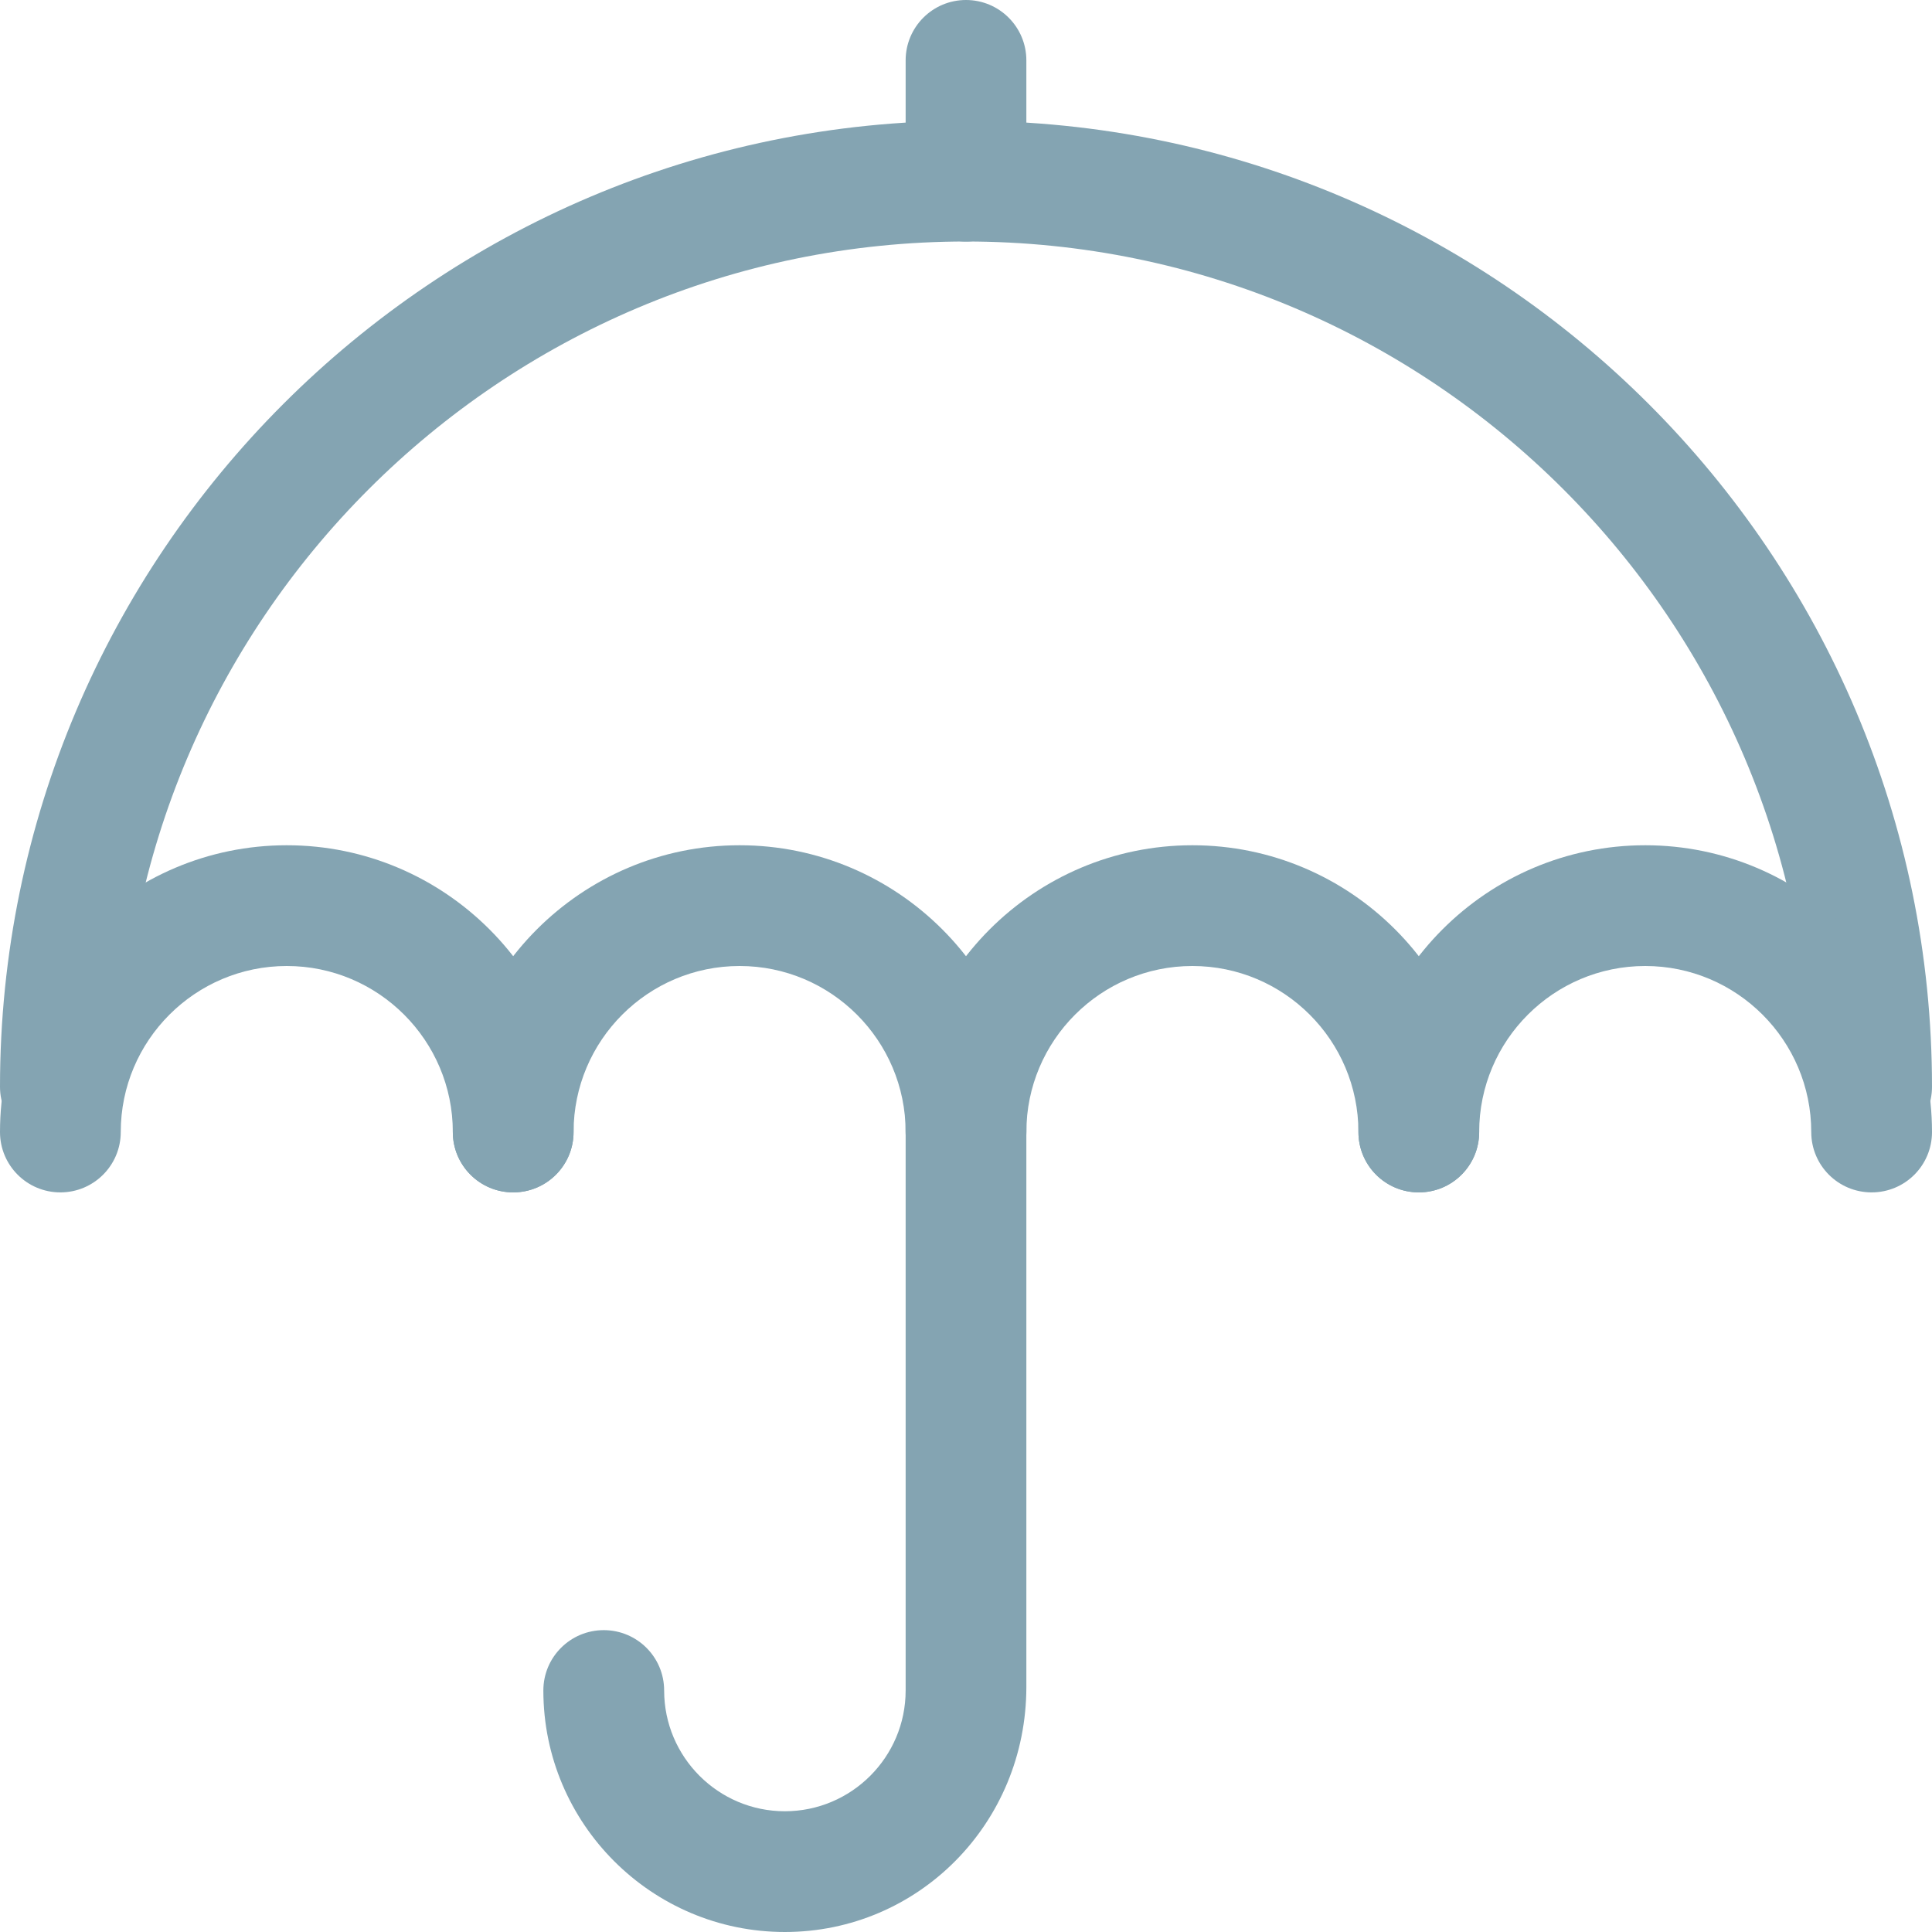
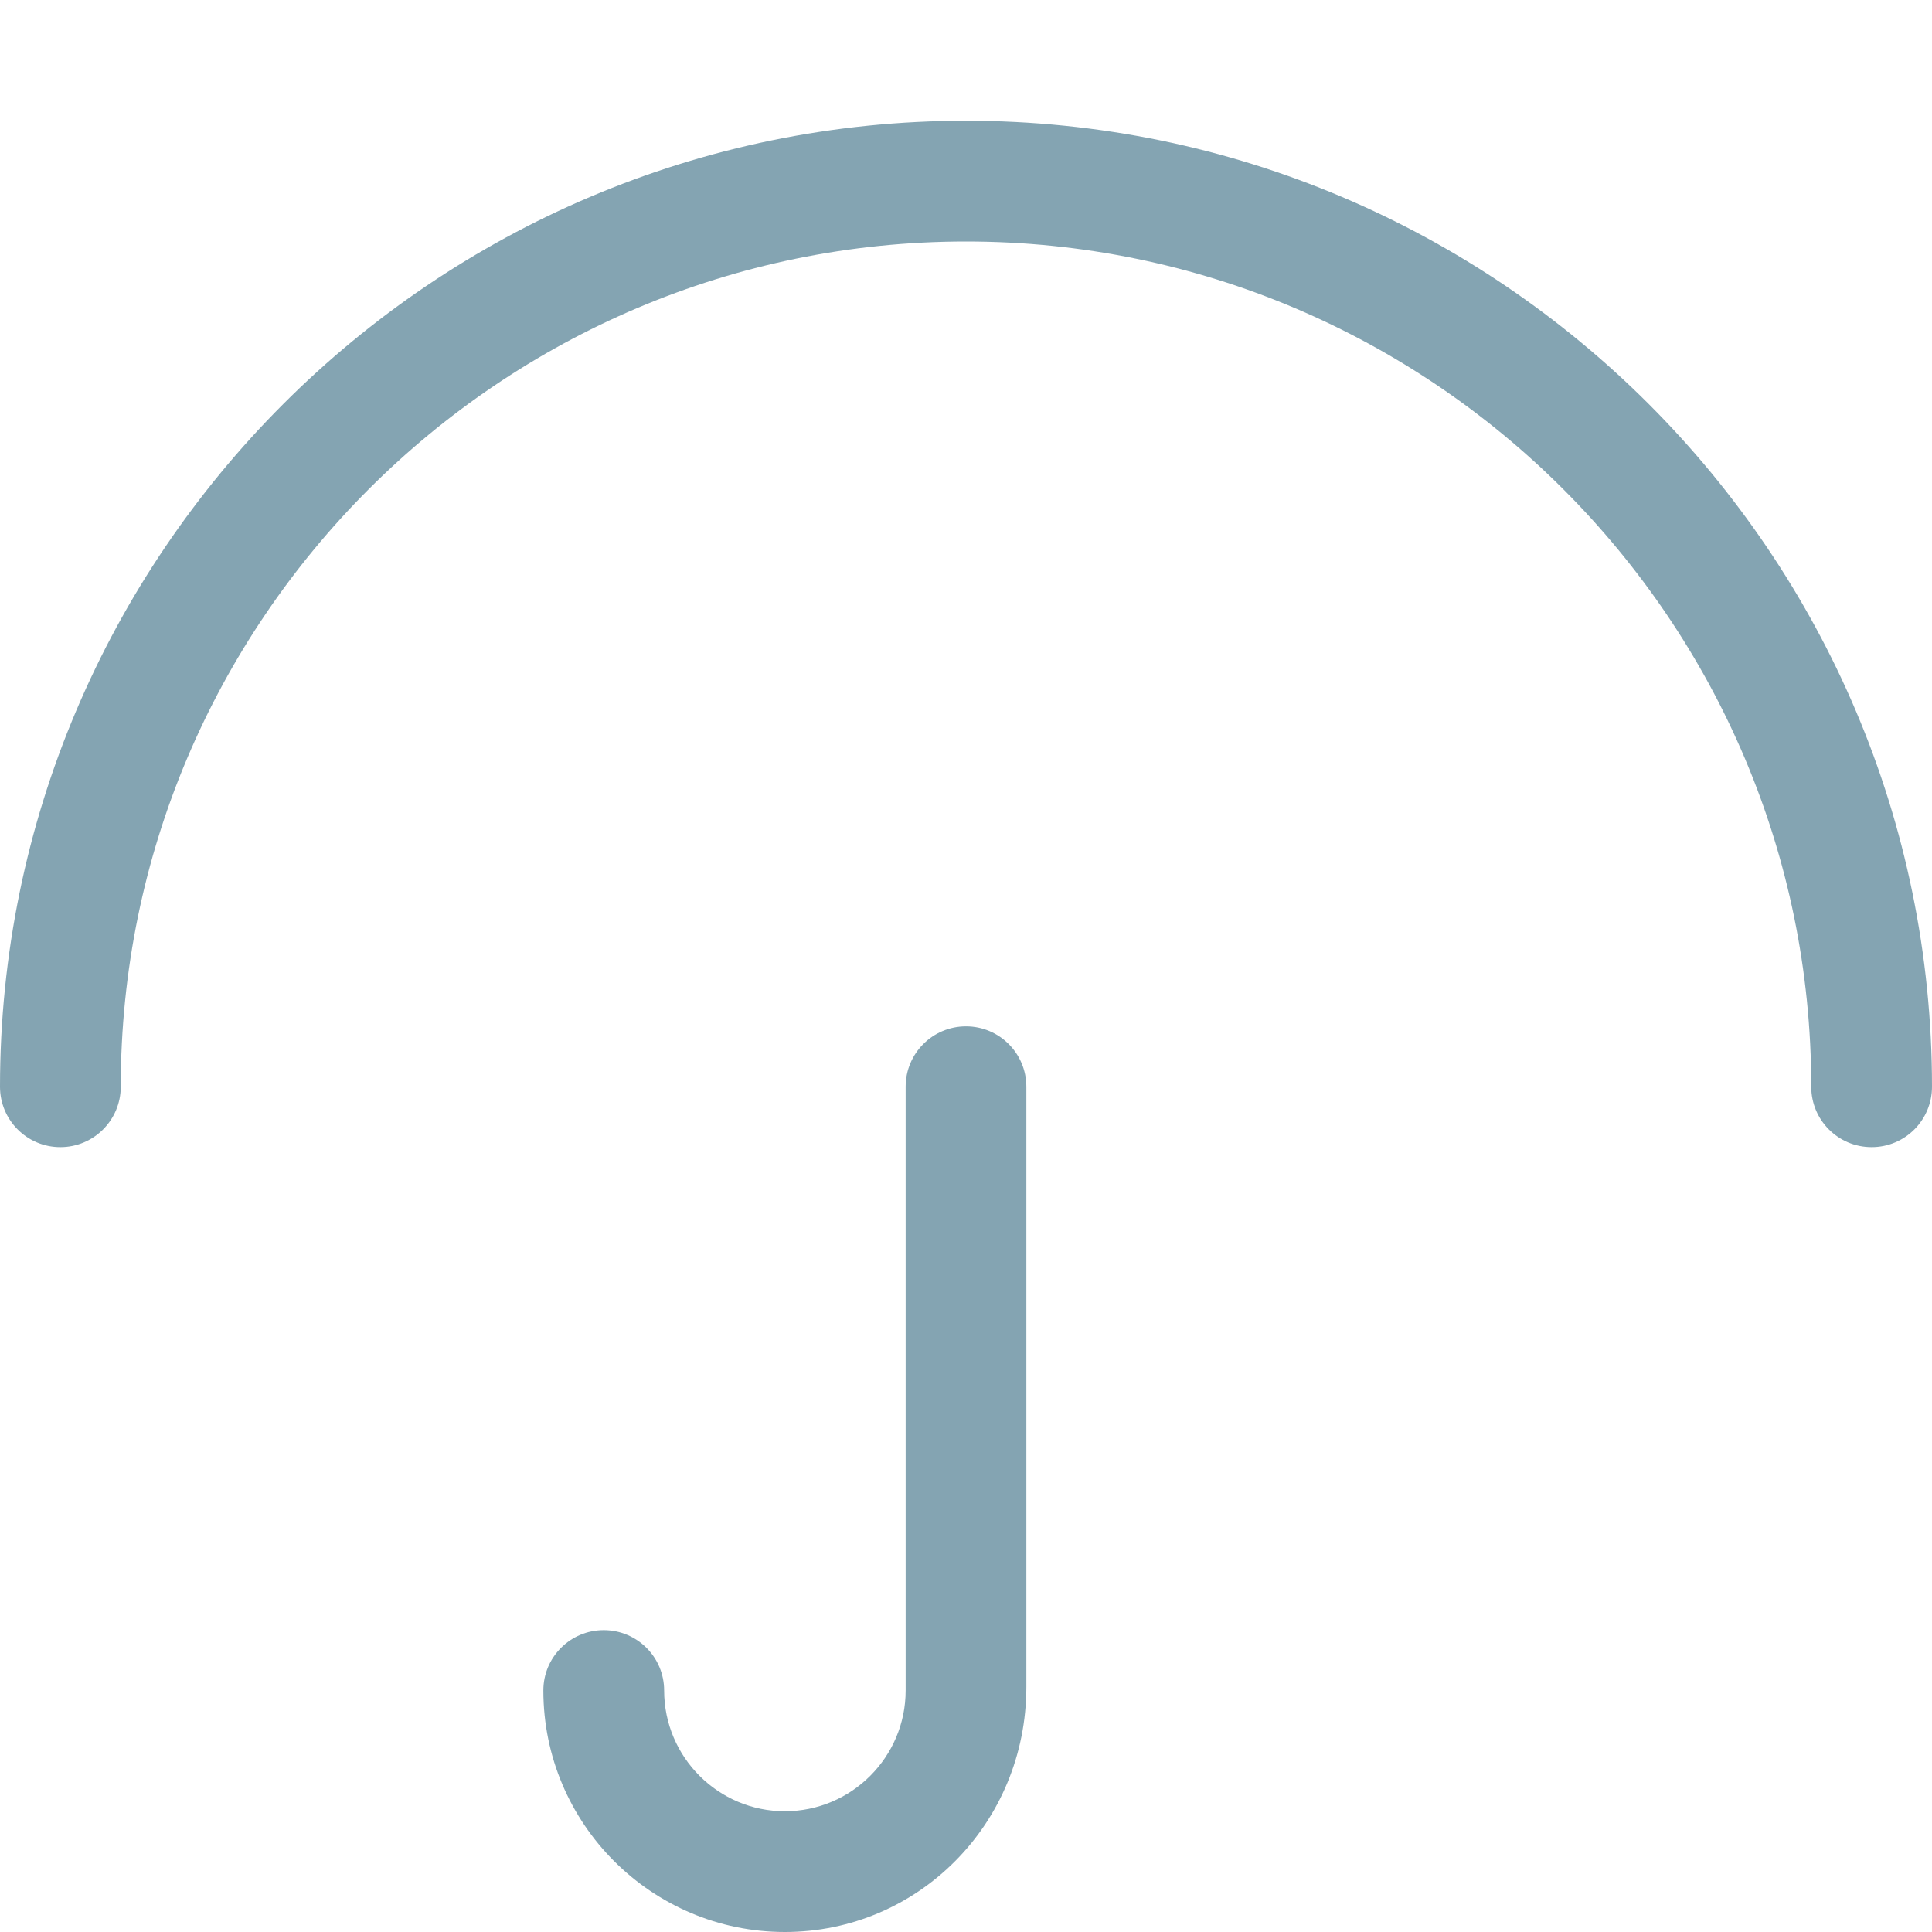
<svg xmlns="http://www.w3.org/2000/svg" width="50px" height="50px" viewBox="0 0 50 50" version="1.1">
  <title>Group</title>
  <desc>Created with Sketch.</desc>
  <defs />
  <g id="Page-1" stroke="none" stroke-width="1" fill="none" fill-rule="evenodd">
    <g id="product_ogpo" transform="translate(-594, -861)" fill="#84A4B2">
      <g id="adv_ogpo" transform="translate(0, 670)">
        <g id="5" transform="translate(330, 170)">
          <g id="Group" transform="translate(264, 21)">
            <path d="M48.438,29.688 C47.573,29.688 46.875,28.989 46.875,28.125 C46.875,16.062 37.062,6.25 25,6.25 C12.938,6.25 3.125,16.062 3.125,28.125 C3.125,28.989 2.425,29.688 1.562,29.688 C0.7,29.688 0,28.989 0,28.125 C0,14.341 11.216,3.125 25,3.125 C38.784,3.125 50,14.341 50,28.125 C50,28.989 49.302,29.688 48.438,29.688 L48.438,29.688 Z" id="Shape" />
-             <path d="M25,6.25 C24.137,6.25 23.438,5.55 23.438,4.688 L23.438,1.562 C23.438,0.7 24.137,0 25,0 C25.863,0 26.562,0.7 26.562,1.562 L26.562,4.688 C26.562,5.55 25.863,6.25 25,6.25 L25,6.25 Z" id="Shape" />
            <g transform="translate(0, 21.875)" id="Shape">
-               <path d="M13.281,8.984 C12.419,8.984 11.719,8.286 11.719,7.422 C11.719,5.052 9.792,3.125 7.422,3.125 C5.052,3.125 3.125,5.052 3.125,7.422 C3.125,8.286 2.425,8.984 1.562,8.984 C0.7,8.984 0,8.286 0,7.422 C0,3.33 3.33,0 7.422,0 C11.514,0 14.844,3.33 14.844,7.422 C14.844,8.286 14.144,8.984 13.281,8.984 L13.281,8.984 Z" />
-               <path d="M25,8.984 C24.137,8.984 23.438,8.286 23.438,7.422 C23.438,5.052 21.511,3.125 19.141,3.125 C16.77,3.125 14.844,5.052 14.844,7.422 C14.844,8.286 14.144,8.984 13.281,8.984 C12.419,8.984 11.719,8.286 11.719,7.422 C11.719,3.33 15.048,0 19.141,0 C23.233,0 26.562,3.33 26.562,7.422 C26.562,8.286 25.863,8.984 25,8.984 L25,8.984 Z" />
-               <path d="M36.719,8.984 C35.855,8.984 35.156,8.286 35.156,7.422 C35.156,5.052 33.23,3.125 30.859,3.125 C28.489,3.125 26.562,5.052 26.562,7.422 C26.562,8.286 25.863,8.984 25,8.984 C24.137,8.984 23.438,8.286 23.438,7.422 C23.438,3.33 26.767,0 30.859,0 C34.952,0 38.281,3.33 38.281,7.422 C38.281,8.286 37.583,8.984 36.719,8.984 L36.719,8.984 Z" />
-               <path d="M48.438,8.984 C47.573,8.984 46.875,8.286 46.875,7.422 C46.875,5.052 44.948,3.125 42.578,3.125 C40.208,3.125 38.281,5.052 38.281,7.422 C38.281,8.286 37.583,8.984 36.719,8.984 C35.855,8.984 35.156,8.286 35.156,7.422 C35.156,3.33 38.486,0 42.578,0 C46.67,0 50,3.33 50,7.422 C50,8.286 49.302,8.984 48.438,8.984 L48.438,8.984 Z" />
-             </g>
+               </g>
            <path d="M20.312,50 C16.866,50 14.062,47.197 14.062,43.75 C14.062,42.886 14.762,42.188 15.625,42.188 C16.488,42.188 17.188,42.886 17.188,43.75 C17.188,45.473 18.589,46.875 20.312,46.875 C22.036,46.875 23.438,45.473 23.438,43.75 L23.438,28.125 C23.438,27.261 24.137,26.562 25,26.562 C25.863,26.562 26.562,27.261 26.562,28.125 L26.562,43.653 C26.562,47.197 23.759,50 20.312,50 L20.312,50 Z" id="Shape" />
          </g>
        </g>
      </g>
    </g>
  </g>
</svg>